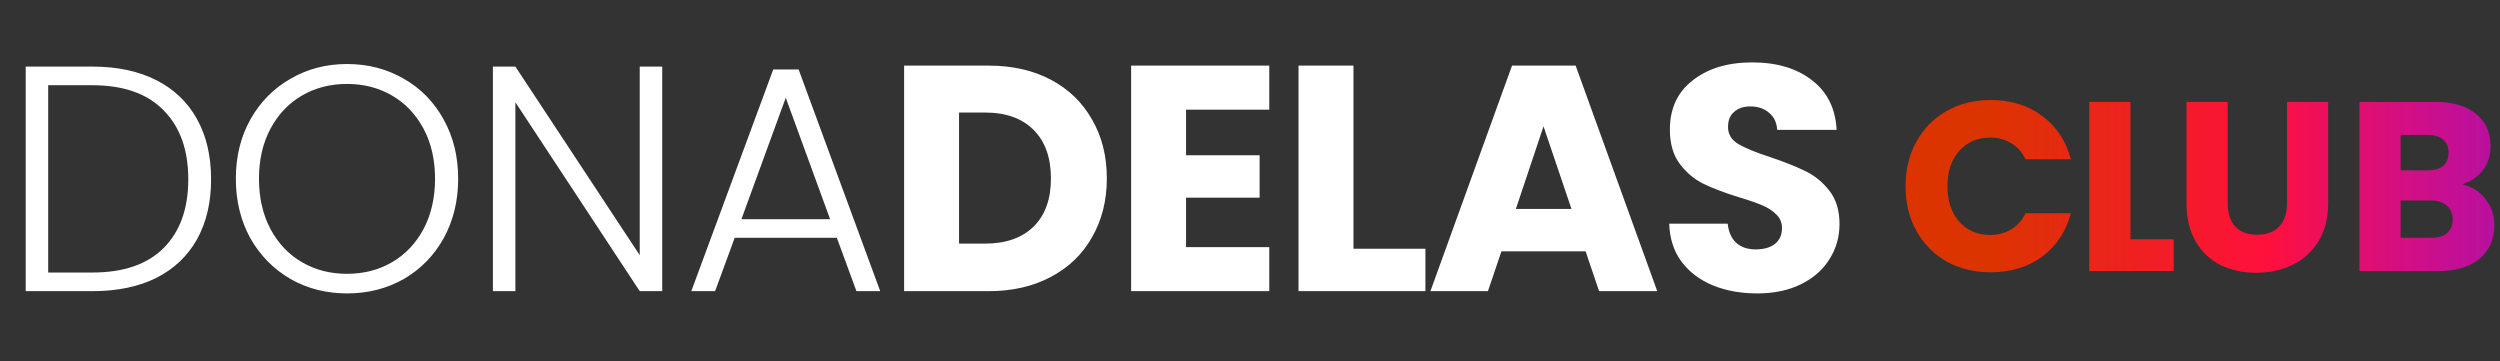
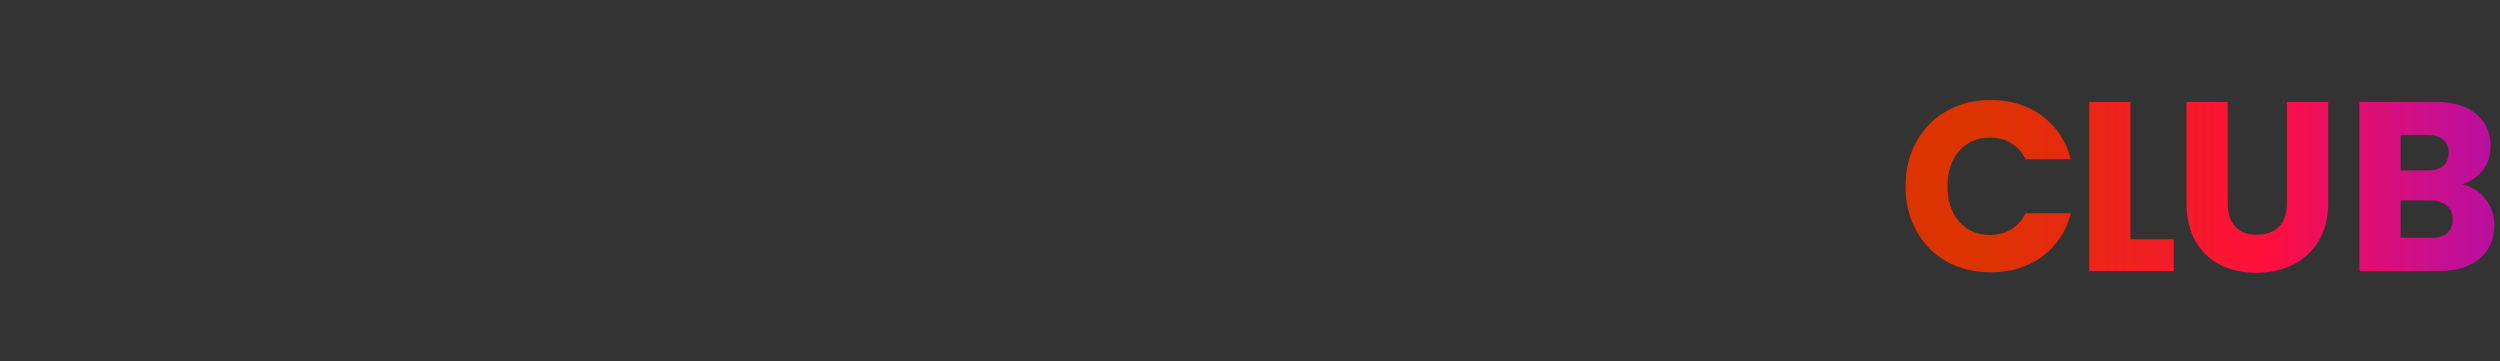
<svg xmlns="http://www.w3.org/2000/svg" width="249" height="36" viewBox="0 0 249 36" fill="none">
  <rect x="0" y="0" width="249" height="36" fill="#333333" stroke="none" />
-   <path d="M9.184 6.632C11.659 6.632 13.781 7.08 15.552 7.976C17.323 8.872 18.677 10.163 19.616 11.848C20.555 13.533 21.024 15.539 21.024 17.864C21.024 20.168 20.555 22.163 19.616 23.848C18.677 25.512 17.323 26.792 15.552 27.688C13.781 28.563 11.659 29 9.184 29H2.56V6.632H9.184ZM9.184 27.144C12.299 27.144 14.667 26.333 16.288 24.712C17.931 23.069 18.752 20.787 18.752 17.864C18.752 14.92 17.931 12.627 16.288 10.984C14.667 9.32 12.299 8.488 9.184 8.488H4.8V27.144H9.184ZM34.562 29.224C32.492 29.224 30.615 28.744 28.93 27.784C27.244 26.803 25.911 25.448 24.93 23.72C23.97 21.971 23.49 19.997 23.49 17.8C23.49 15.603 23.97 13.64 24.93 11.912C25.911 10.163 27.244 8.808 28.93 7.848C30.615 6.867 32.492 6.376 34.562 6.376C36.652 6.376 38.54 6.867 40.226 7.848C41.911 8.808 43.234 10.163 44.194 11.912C45.154 13.64 45.634 15.603 45.634 17.8C45.634 19.997 45.154 21.971 44.194 23.72C43.234 25.448 41.911 26.803 40.226 27.784C38.54 28.744 36.652 29.224 34.562 29.224ZM34.562 27.272C36.226 27.272 37.719 26.888 39.042 26.12C40.364 25.352 41.41 24.253 42.178 22.824C42.946 21.373 43.33 19.699 43.33 17.8C43.33 15.901 42.946 14.237 42.178 12.808C41.41 11.379 40.364 10.28 39.042 9.512C37.719 8.744 36.226 8.36 34.562 8.36C32.898 8.36 31.404 8.744 30.082 9.512C28.759 10.28 27.714 11.379 26.946 12.808C26.178 14.237 25.794 15.901 25.794 17.8C25.794 19.699 26.178 21.373 26.946 22.824C27.714 24.253 28.759 25.352 30.082 26.12C31.404 26.888 32.898 27.272 34.562 27.272ZM65.957 29H63.717L51.333 10.184V29H49.093V6.632H51.333L63.717 25.416V6.632H65.957V29ZM83.35 23.688H73.174L71.222 29H68.854L77.014 6.92H79.542L87.67 29H85.302L83.35 23.688ZM82.678 21.832L78.262 9.736L73.846 21.832H82.678ZM98.465 6.536C100.833 6.536 102.902 7.005 104.673 7.944C106.444 8.883 107.809 10.205 108.769 11.912C109.75 13.597 110.241 15.549 110.241 17.768C110.241 19.965 109.75 21.917 108.769 23.624C107.809 25.331 106.433 26.653 104.641 27.592C102.87 28.531 100.812 29 98.465 29H90.049V6.536H98.465ZM98.113 24.264C100.182 24.264 101.793 23.699 102.945 22.568C104.097 21.437 104.673 19.837 104.673 17.768C104.673 15.699 104.097 14.088 102.945 12.936C101.793 11.784 100.182 11.208 98.113 11.208H95.521V24.264H98.113ZM118.131 10.92V15.464H125.459V19.688H118.131V24.616H126.419V29H112.659V6.536H126.419V10.92H118.131ZM134.804 24.776H141.972V29H129.332V6.536H134.804V24.776ZM157.926 25.032H149.542L148.198 29H142.47L150.598 6.536H156.934L165.062 29H159.27L157.926 25.032ZM156.518 20.808L153.734 12.584L150.982 20.808H156.518ZM175.023 29.224C173.381 29.224 171.909 28.957 170.607 28.424C169.306 27.891 168.261 27.101 167.471 26.056C166.703 25.011 166.298 23.752 166.255 22.28H172.079C172.165 23.112 172.453 23.752 172.943 24.2C173.434 24.627 174.074 24.84 174.863 24.84C175.674 24.84 176.314 24.659 176.783 24.296C177.253 23.912 177.487 23.389 177.487 22.728C177.487 22.173 177.295 21.715 176.911 21.352C176.549 20.989 176.09 20.691 175.535 20.456C175.002 20.221 174.234 19.955 173.231 19.656C171.781 19.208 170.597 18.76 169.679 18.312C168.762 17.864 167.973 17.203 167.311 16.328C166.65 15.453 166.319 14.312 166.319 12.904C166.319 10.813 167.077 9.181 168.591 8.008C170.106 6.813 172.079 6.216 174.511 6.216C176.986 6.216 178.981 6.813 180.495 8.008C182.01 9.181 182.821 10.824 182.927 12.936H177.007C176.965 12.211 176.698 11.645 176.207 11.24C175.717 10.813 175.087 10.6 174.319 10.6C173.658 10.6 173.125 10.781 172.719 11.144C172.314 11.485 172.111 11.987 172.111 12.648C172.111 13.373 172.453 13.939 173.135 14.344C173.818 14.749 174.885 15.187 176.335 15.656C177.786 16.147 178.959 16.616 179.855 17.064C180.773 17.512 181.562 18.163 182.223 19.016C182.885 19.869 183.215 20.968 183.215 22.312C183.215 23.592 182.885 24.755 182.223 25.8C181.583 26.845 180.645 27.677 179.407 28.296C178.17 28.915 176.709 29.224 175.023 29.224Z" fill="white" />
  <path fill-rule="evenodd" clip-rule="evenodd" d="M190.872 14.112C190.152 15.408 189.792 16.888 189.792 18.552C189.792 20.216 190.152 21.696 190.872 22.992C191.592 24.288 192.592 25.304 193.872 26.04C195.168 26.76 196.632 27.12 198.264 27.12C200.264 27.12 201.976 26.6 203.4 25.56C204.824 24.504 205.776 23.064 206.256 21.24H201.744C201.408 21.944 200.928 22.48 200.304 22.848C199.696 23.216 199 23.4 198.216 23.4C196.952 23.4 195.928 22.96 195.144 22.08C194.36 21.2 193.968 20.024 193.968 18.552C193.968 17.08 194.36 15.904 195.144 15.024C195.928 14.144 196.952 13.704 198.216 13.704C199 13.704 199.696 13.888 200.304 14.256C200.928 14.624 201.408 15.16 201.744 15.864H206.256C205.776 14.04 204.824 12.6 203.4 11.544C201.976 10.488 200.264 9.96 198.264 9.96C196.632 9.96 195.168 10.328 193.872 11.064C192.592 11.784 191.592 12.8 190.872 14.112ZM212.193 23.832H216.5V27H208.089V10.152H212.193V23.832ZM221.879 20.232V10.152H217.775V20.208C217.775 21.712 218.079 22.992 218.687 24.048C219.295 25.088 220.119 25.872 221.159 26.4C222.215 26.912 223.407 27.168 224.735 27.168C226.063 27.168 227.263 26.904 228.335 26.376C229.423 25.848 230.287 25.064 230.927 24.024C231.567 22.984 231.887 21.712 231.887 20.208V10.152H227.783V20.232C227.783 21.24 227.527 22.016 227.015 22.56C226.503 23.104 225.767 23.376 224.807 23.376C223.847 23.376 223.119 23.104 222.623 22.56C222.127 22.016 221.879 21.24 221.879 20.232ZM247.552 19.824C246.96 19.056 246.176 18.568 245.2 18.36C246.064 18.104 246.752 17.648 247.264 16.992C247.792 16.336 248.056 15.512 248.056 14.52C248.056 13.176 247.568 12.112 246.592 11.328C245.632 10.544 244.296 10.152 242.584 10.152H235V27H242.848C244.608 27 245.976 26.592 246.952 25.776C247.944 24.944 248.44 23.824 248.44 22.416C248.44 21.44 248.144 20.576 247.552 19.824ZM241.792 16.968H239.104V13.44H241.792C242.464 13.44 242.976 13.592 243.328 13.896C243.696 14.2 243.88 14.64 243.88 15.216C243.88 15.792 243.696 16.232 243.328 16.536C242.976 16.824 242.464 16.968 241.792 16.968ZM243.712 23.232C243.344 23.536 242.816 23.688 242.128 23.688H239.104V19.968H242.08C242.768 19.968 243.304 20.136 243.688 20.472C244.088 20.808 244.288 21.272 244.288 21.864C244.288 22.456 244.096 22.912 243.712 23.232Z" fill="url(#paint0_linear_2508_310)" />
  <defs>
    <linearGradient id="paint0_linear_2508_310" x1="189.792" y1="18.564" x2="248.44" y2="18.564" gradientUnits="userSpaceOnUse">
      <stop offset="0.135" stop-color="#DC3400" />
      <stop offset="0.615" stop-color="#FF103C" />
      <stop offset="1" stop-color="#F300CF" stop-opacity="0.69" />
    </linearGradient>
  </defs>
</svg>